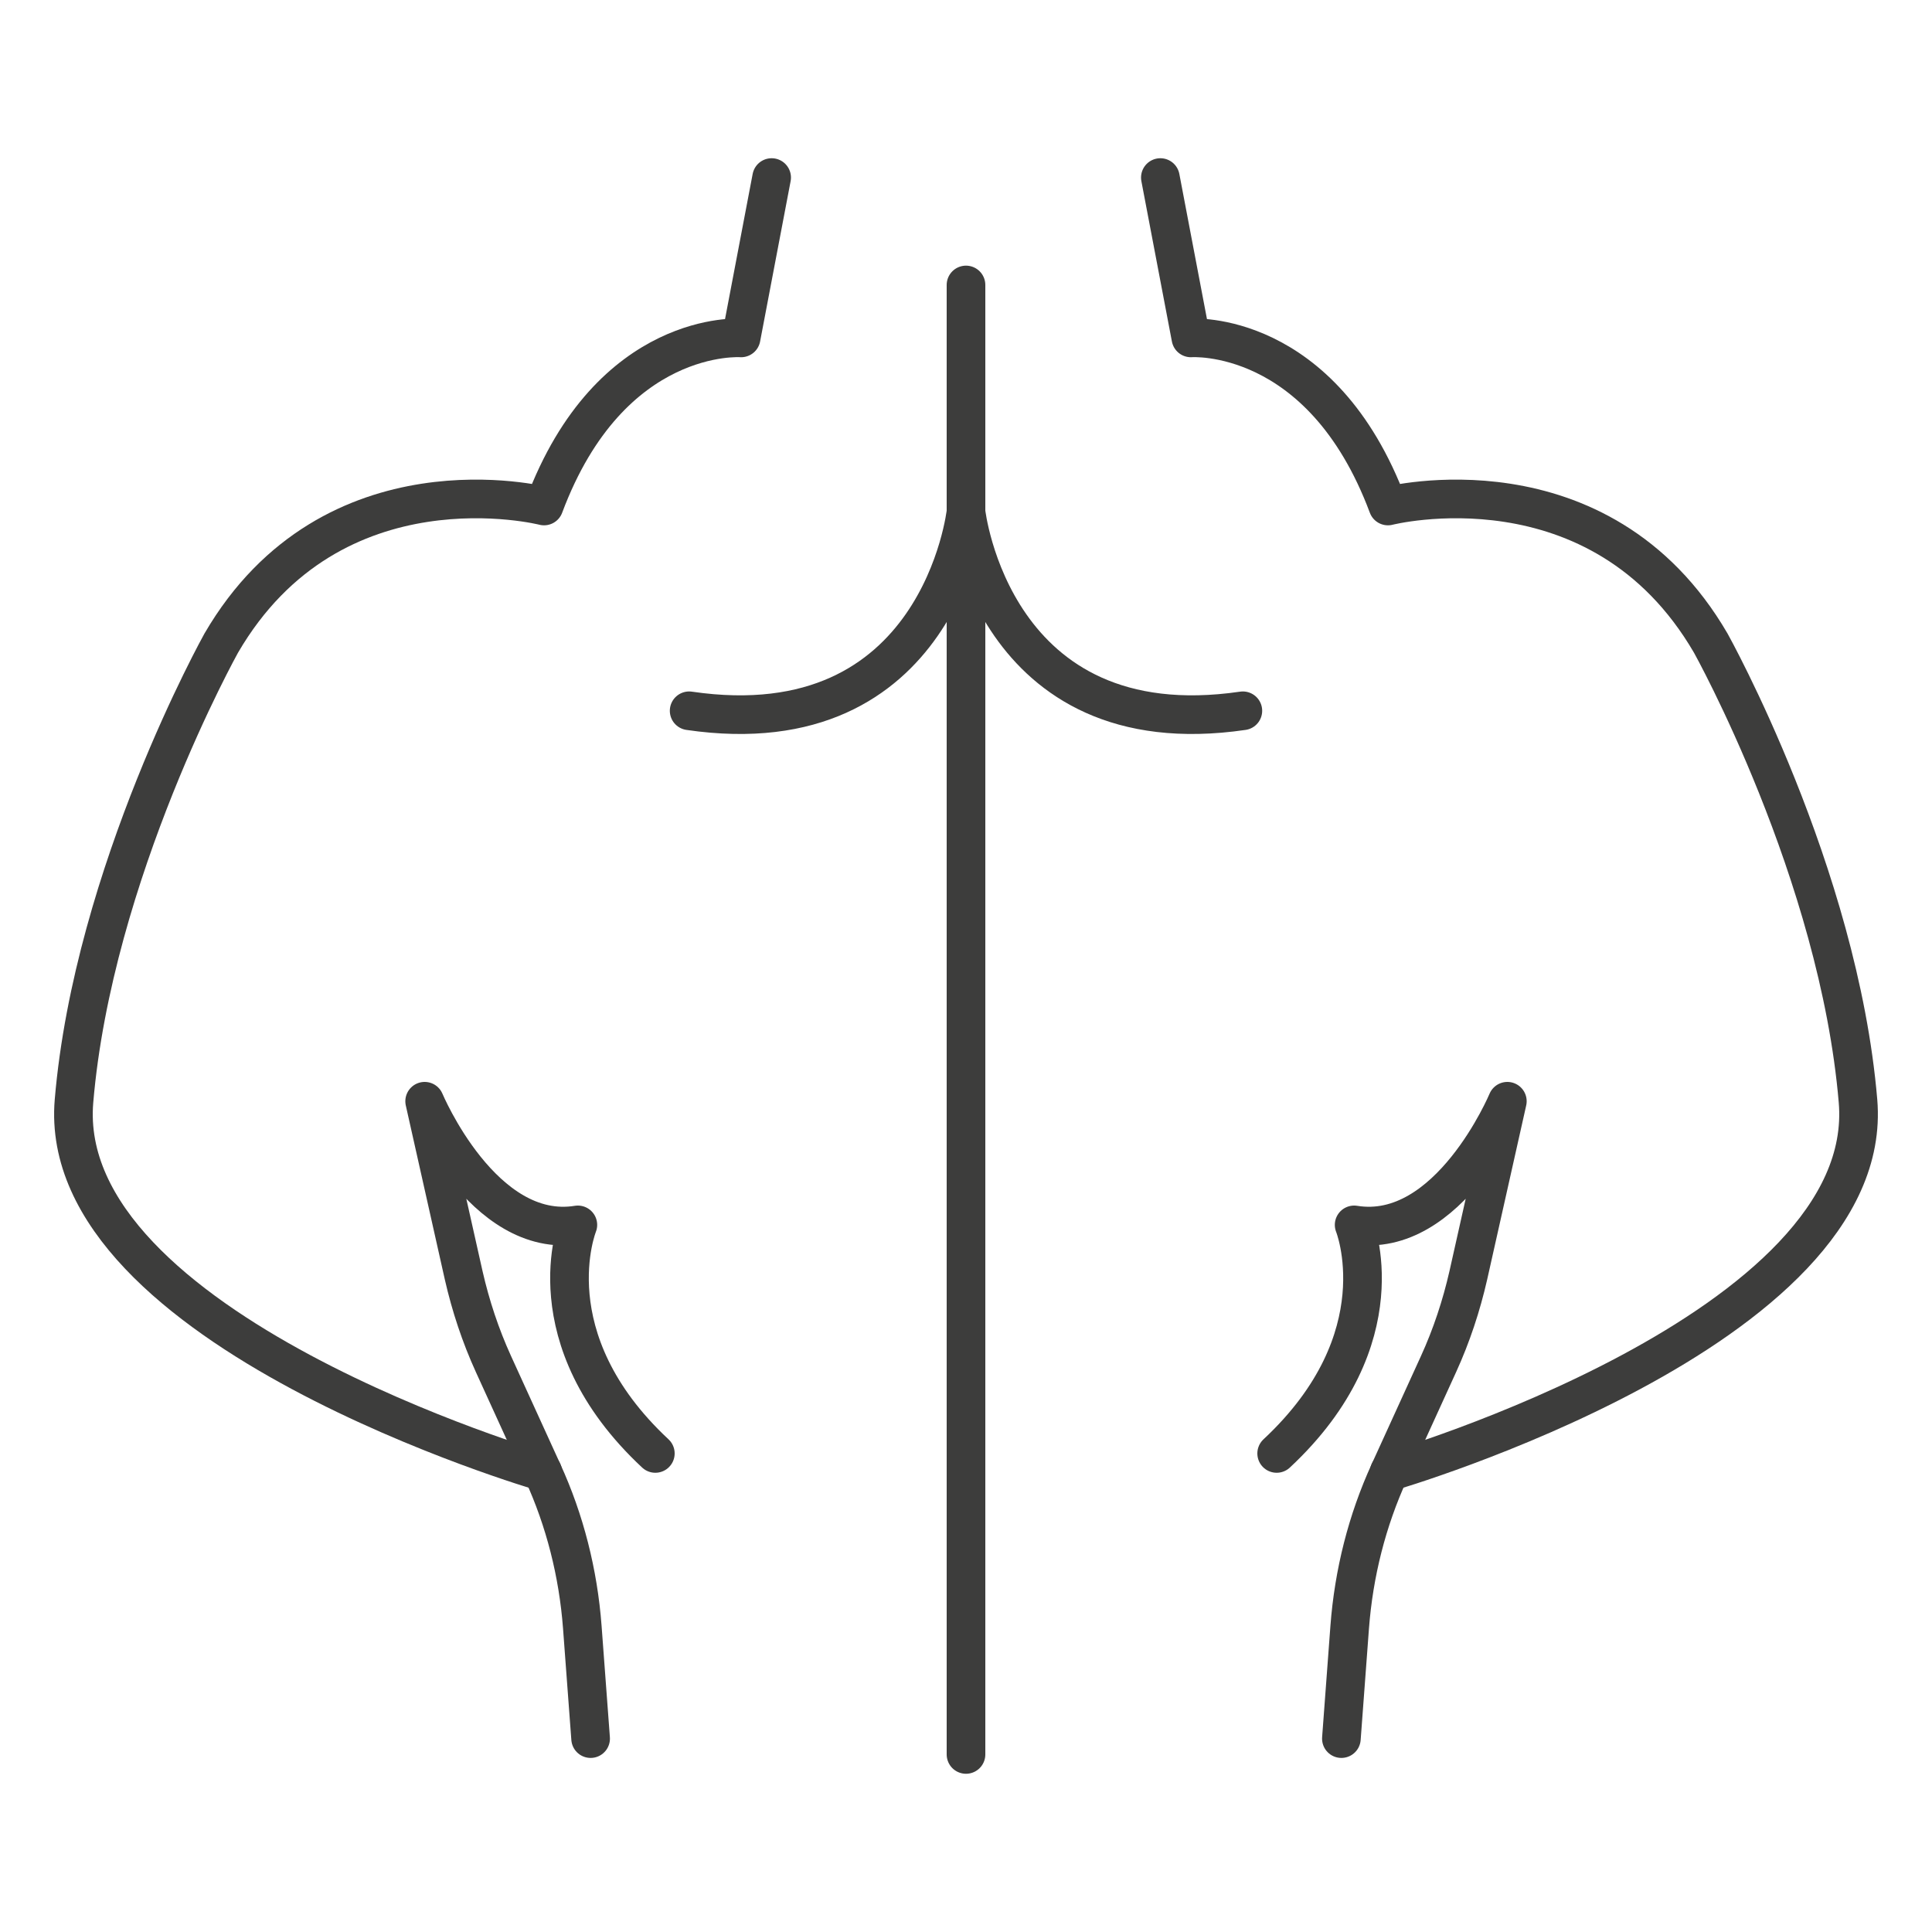
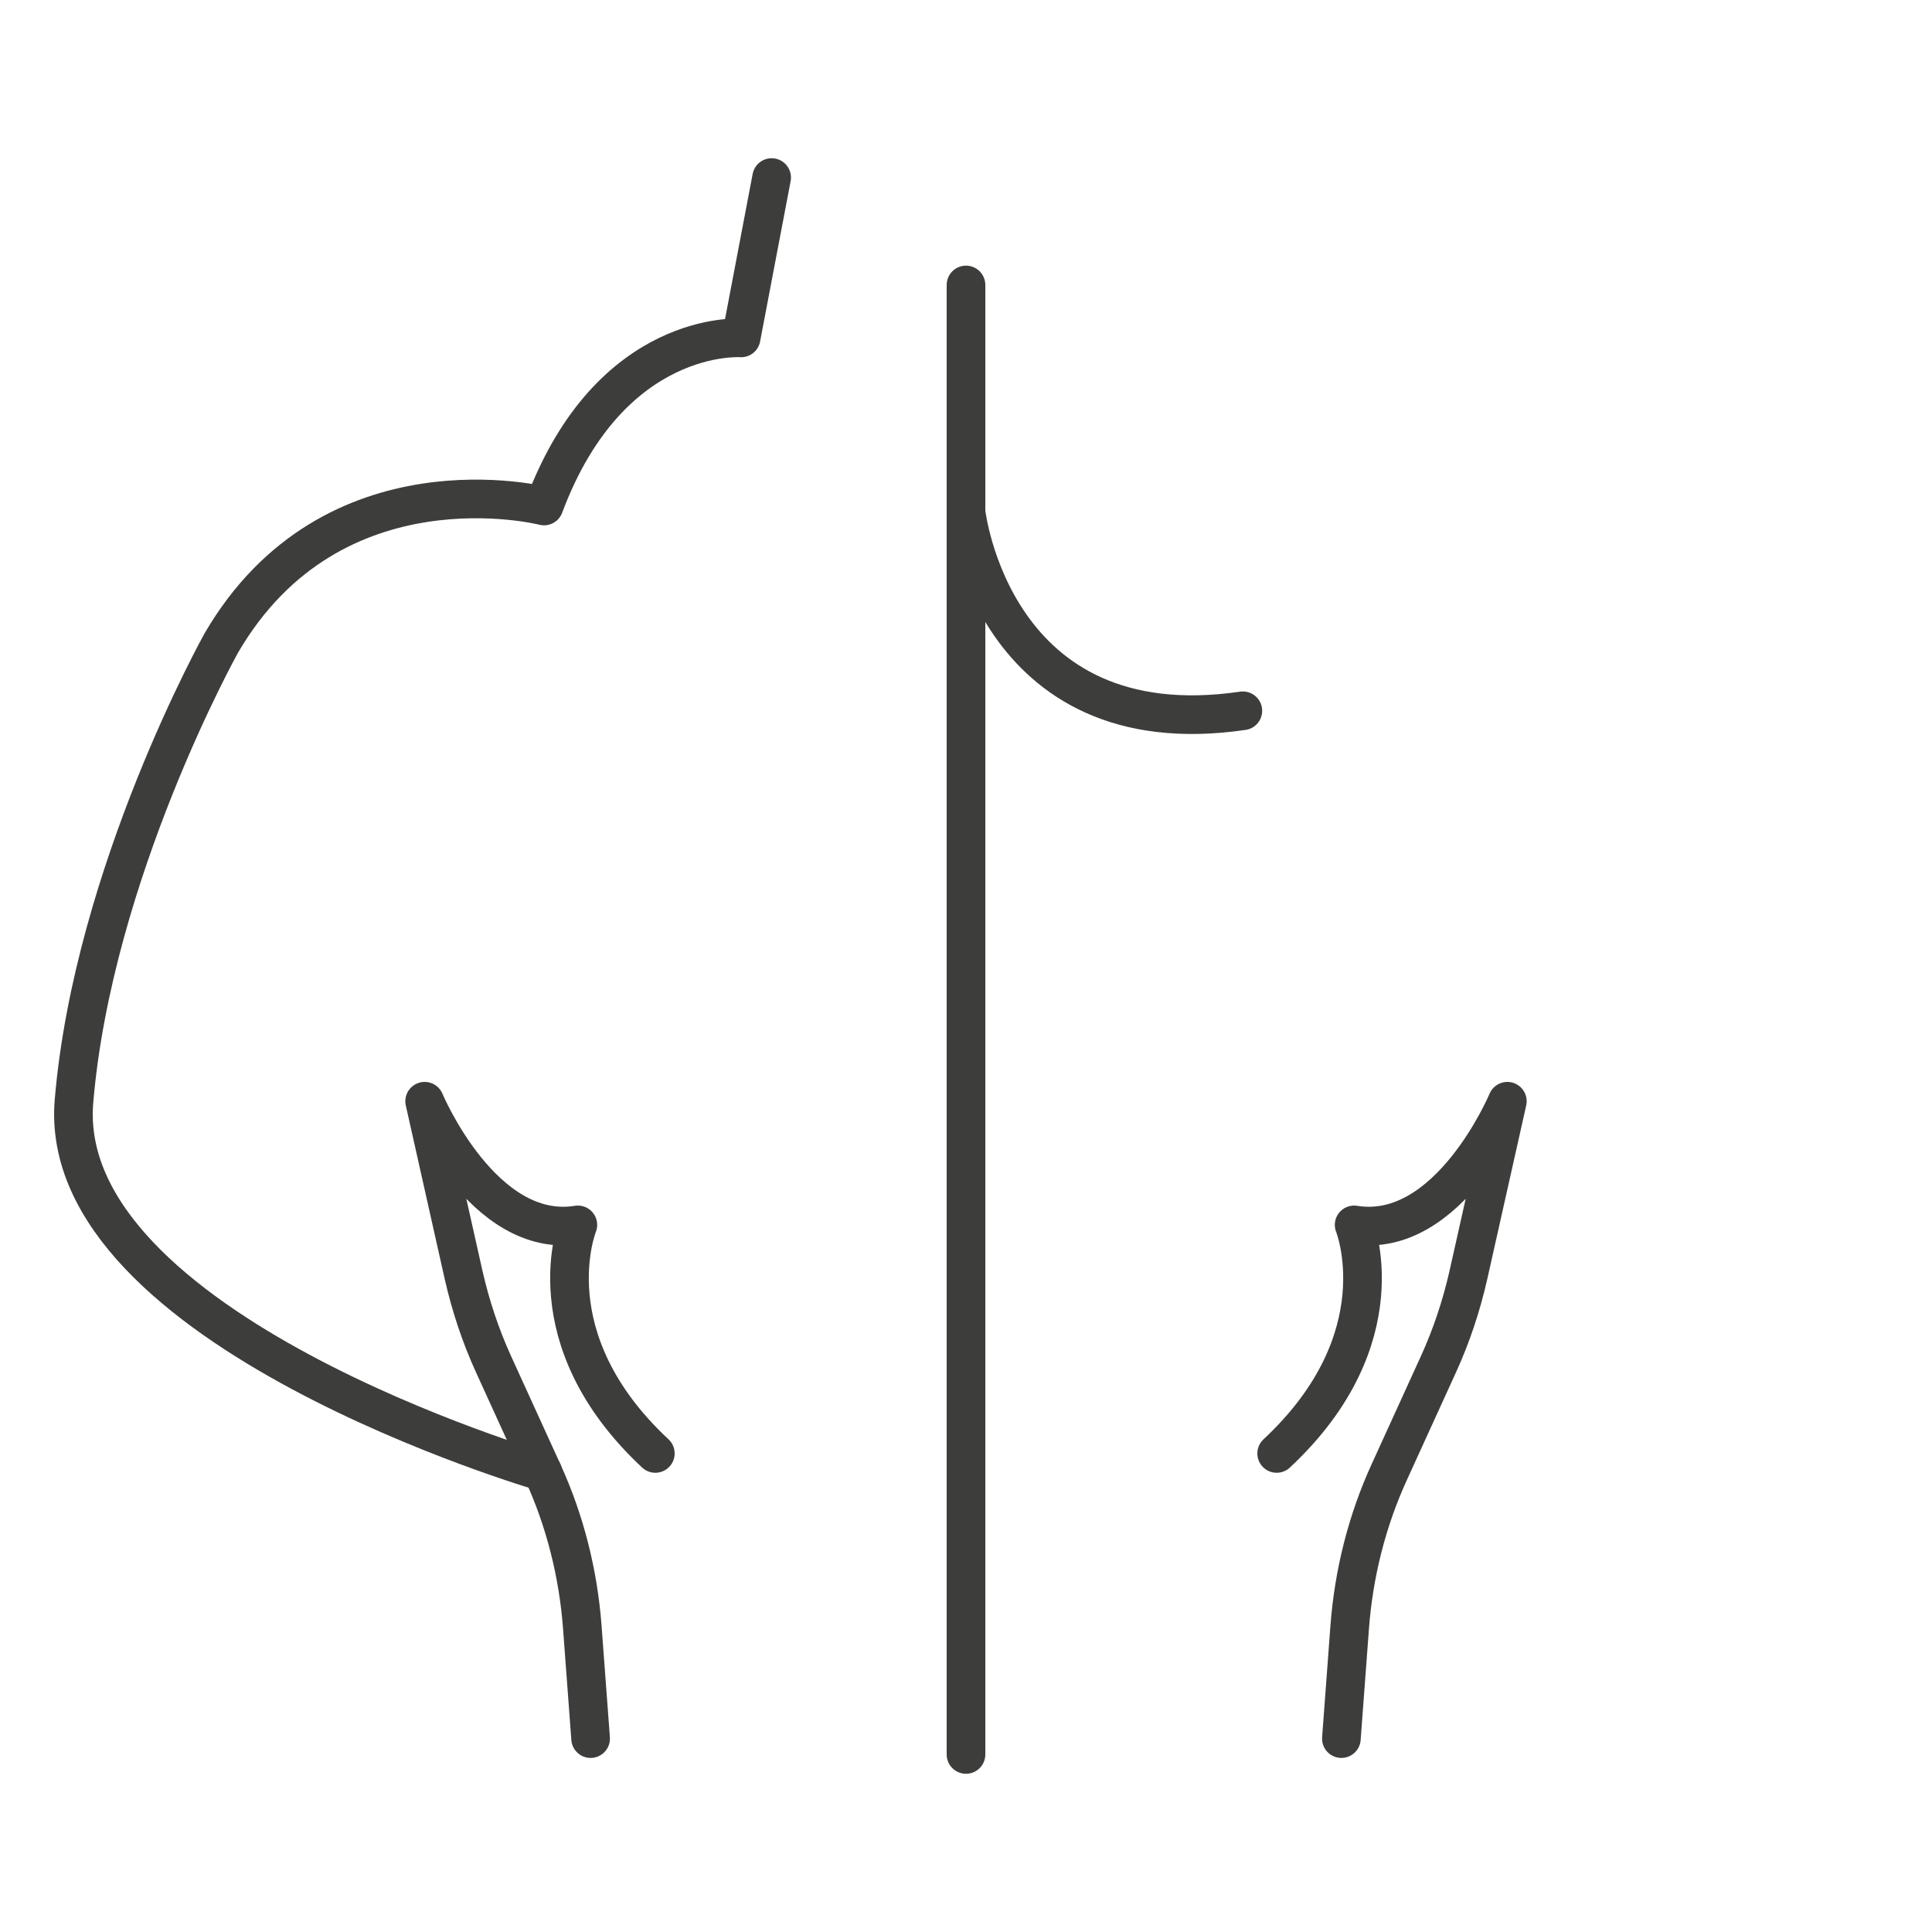
<svg xmlns="http://www.w3.org/2000/svg" viewBox="0 0 100 100">
  <defs>
    <style> .cls-1 { fill: #fff; opacity: 0; stroke-width: 0px; } .cls-2 { fill: none; stroke: #3d3d3c; stroke-linecap: round; stroke-linejoin: round; stroke-width: 2px; } </style>
  </defs>
  <g id="Layer_1" data-name="Layer 1">
    <rect class="cls-1" width="100" height="100" />
  </g>
  <g id="Layer_5" data-name="Layer 5">
    <g>
      <path class="cls-2" d="m39.94,9.19l-1.58,8.3s-6.76-.5-10.2,8.7c0,0-10.95-2.8-16.71,7.1,0,0-6.62,11.87-7.62,23.7-1,11.83,24.26,19.19,24.26,19.19" />
-       <path class="cls-2" d="m60.06,9.19l1.58,8.3s6.76-.5,10.2,8.7c0,0,10.95-2.8,16.71,7.1,0,0,6.62,11.87,7.62,23.7s-24.26,19.19-24.26,19.19" />
-       <path class="cls-2" d="m50,26.49s-1.34,12.2-14.33,10.3" />
      <path class="cls-2" d="m30.57,89.99l-.43-5.77c-.21-2.79-.9-5.52-2.05-8.03l-2.55-5.59c-.67-1.47-1.18-3.01-1.54-4.59l-2.02-9.01s3.01,7.2,7.93,6.4c0,0-2.38,5.87,4.01,11.83" />
      <path class="cls-2" d="m50,26.49s1.34,12.2,14.33,10.3" />
      <path class="cls-2" d="m69.43,89.99l.43-5.77c.21-2.79.9-5.52,2.05-8.03l2.55-5.59c.67-1.47,1.18-3.01,1.54-4.59l2.02-9.01s-3.01,7.2-7.93,6.4c0,0,2.38,5.87-4.01,11.83" />
      <line class="cls-2" x1="50" y1="14.75" x2="50" y2="90.81" />
    </g>
  </g>
</svg>